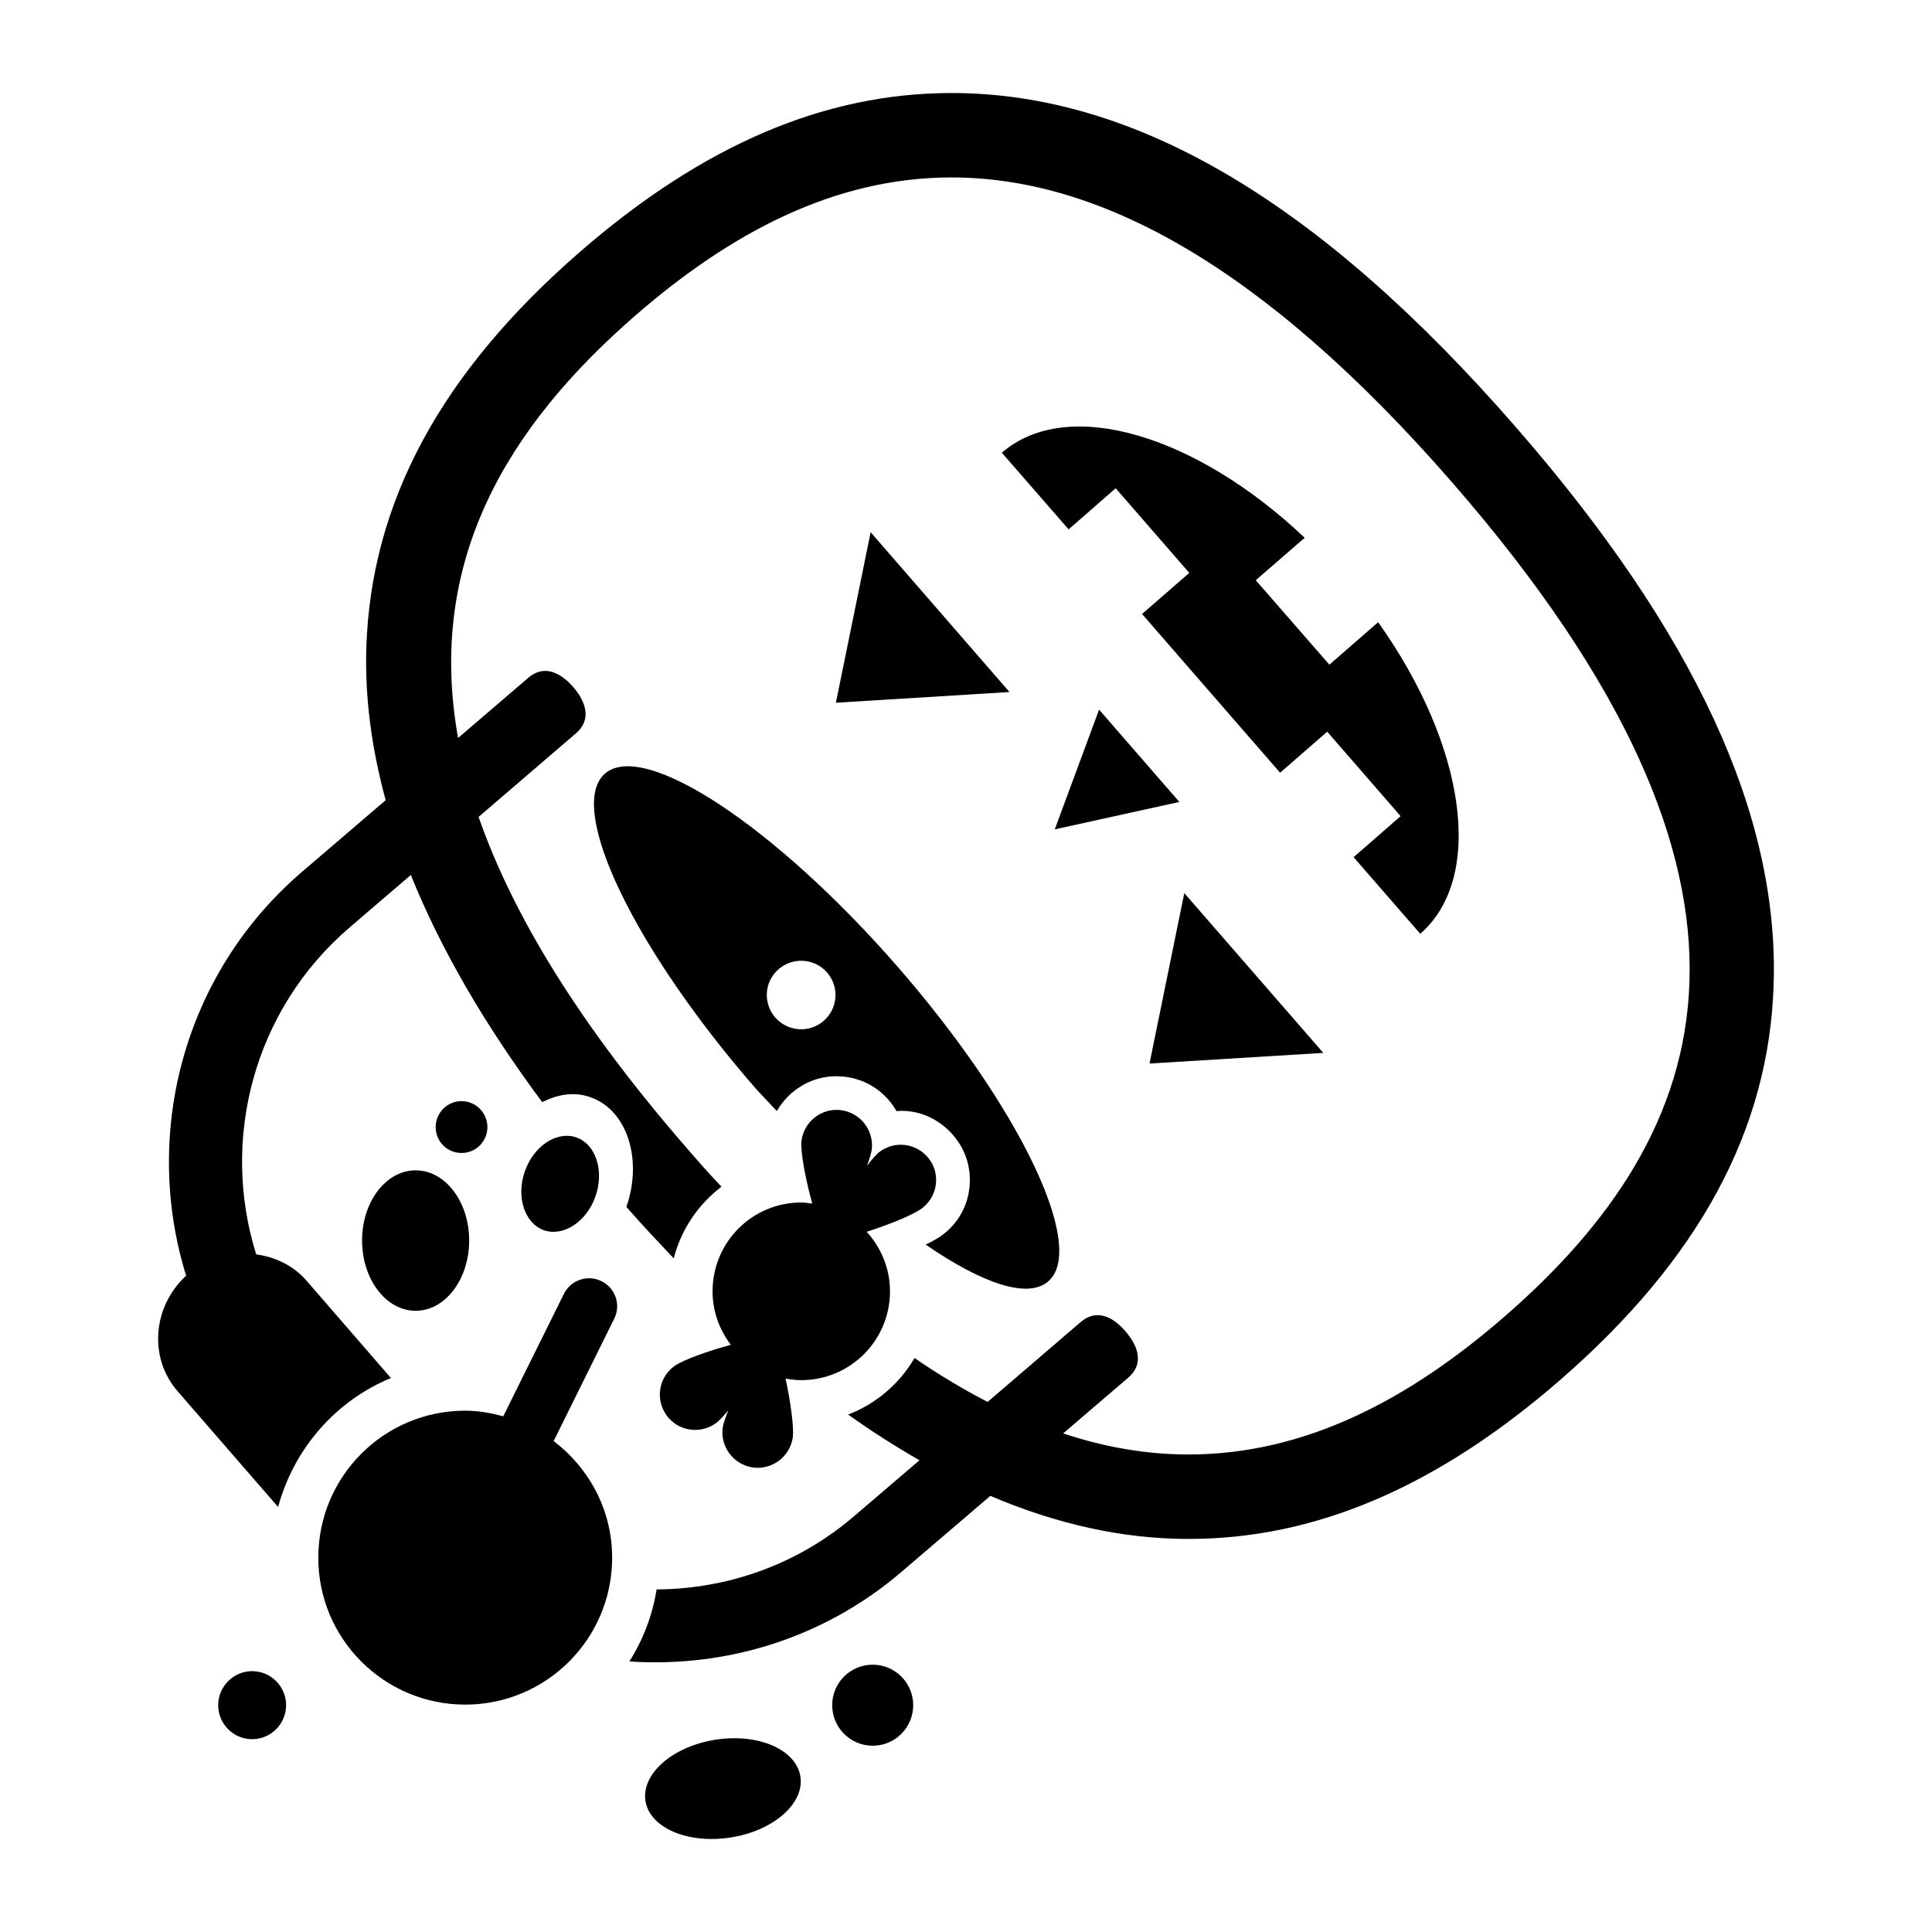
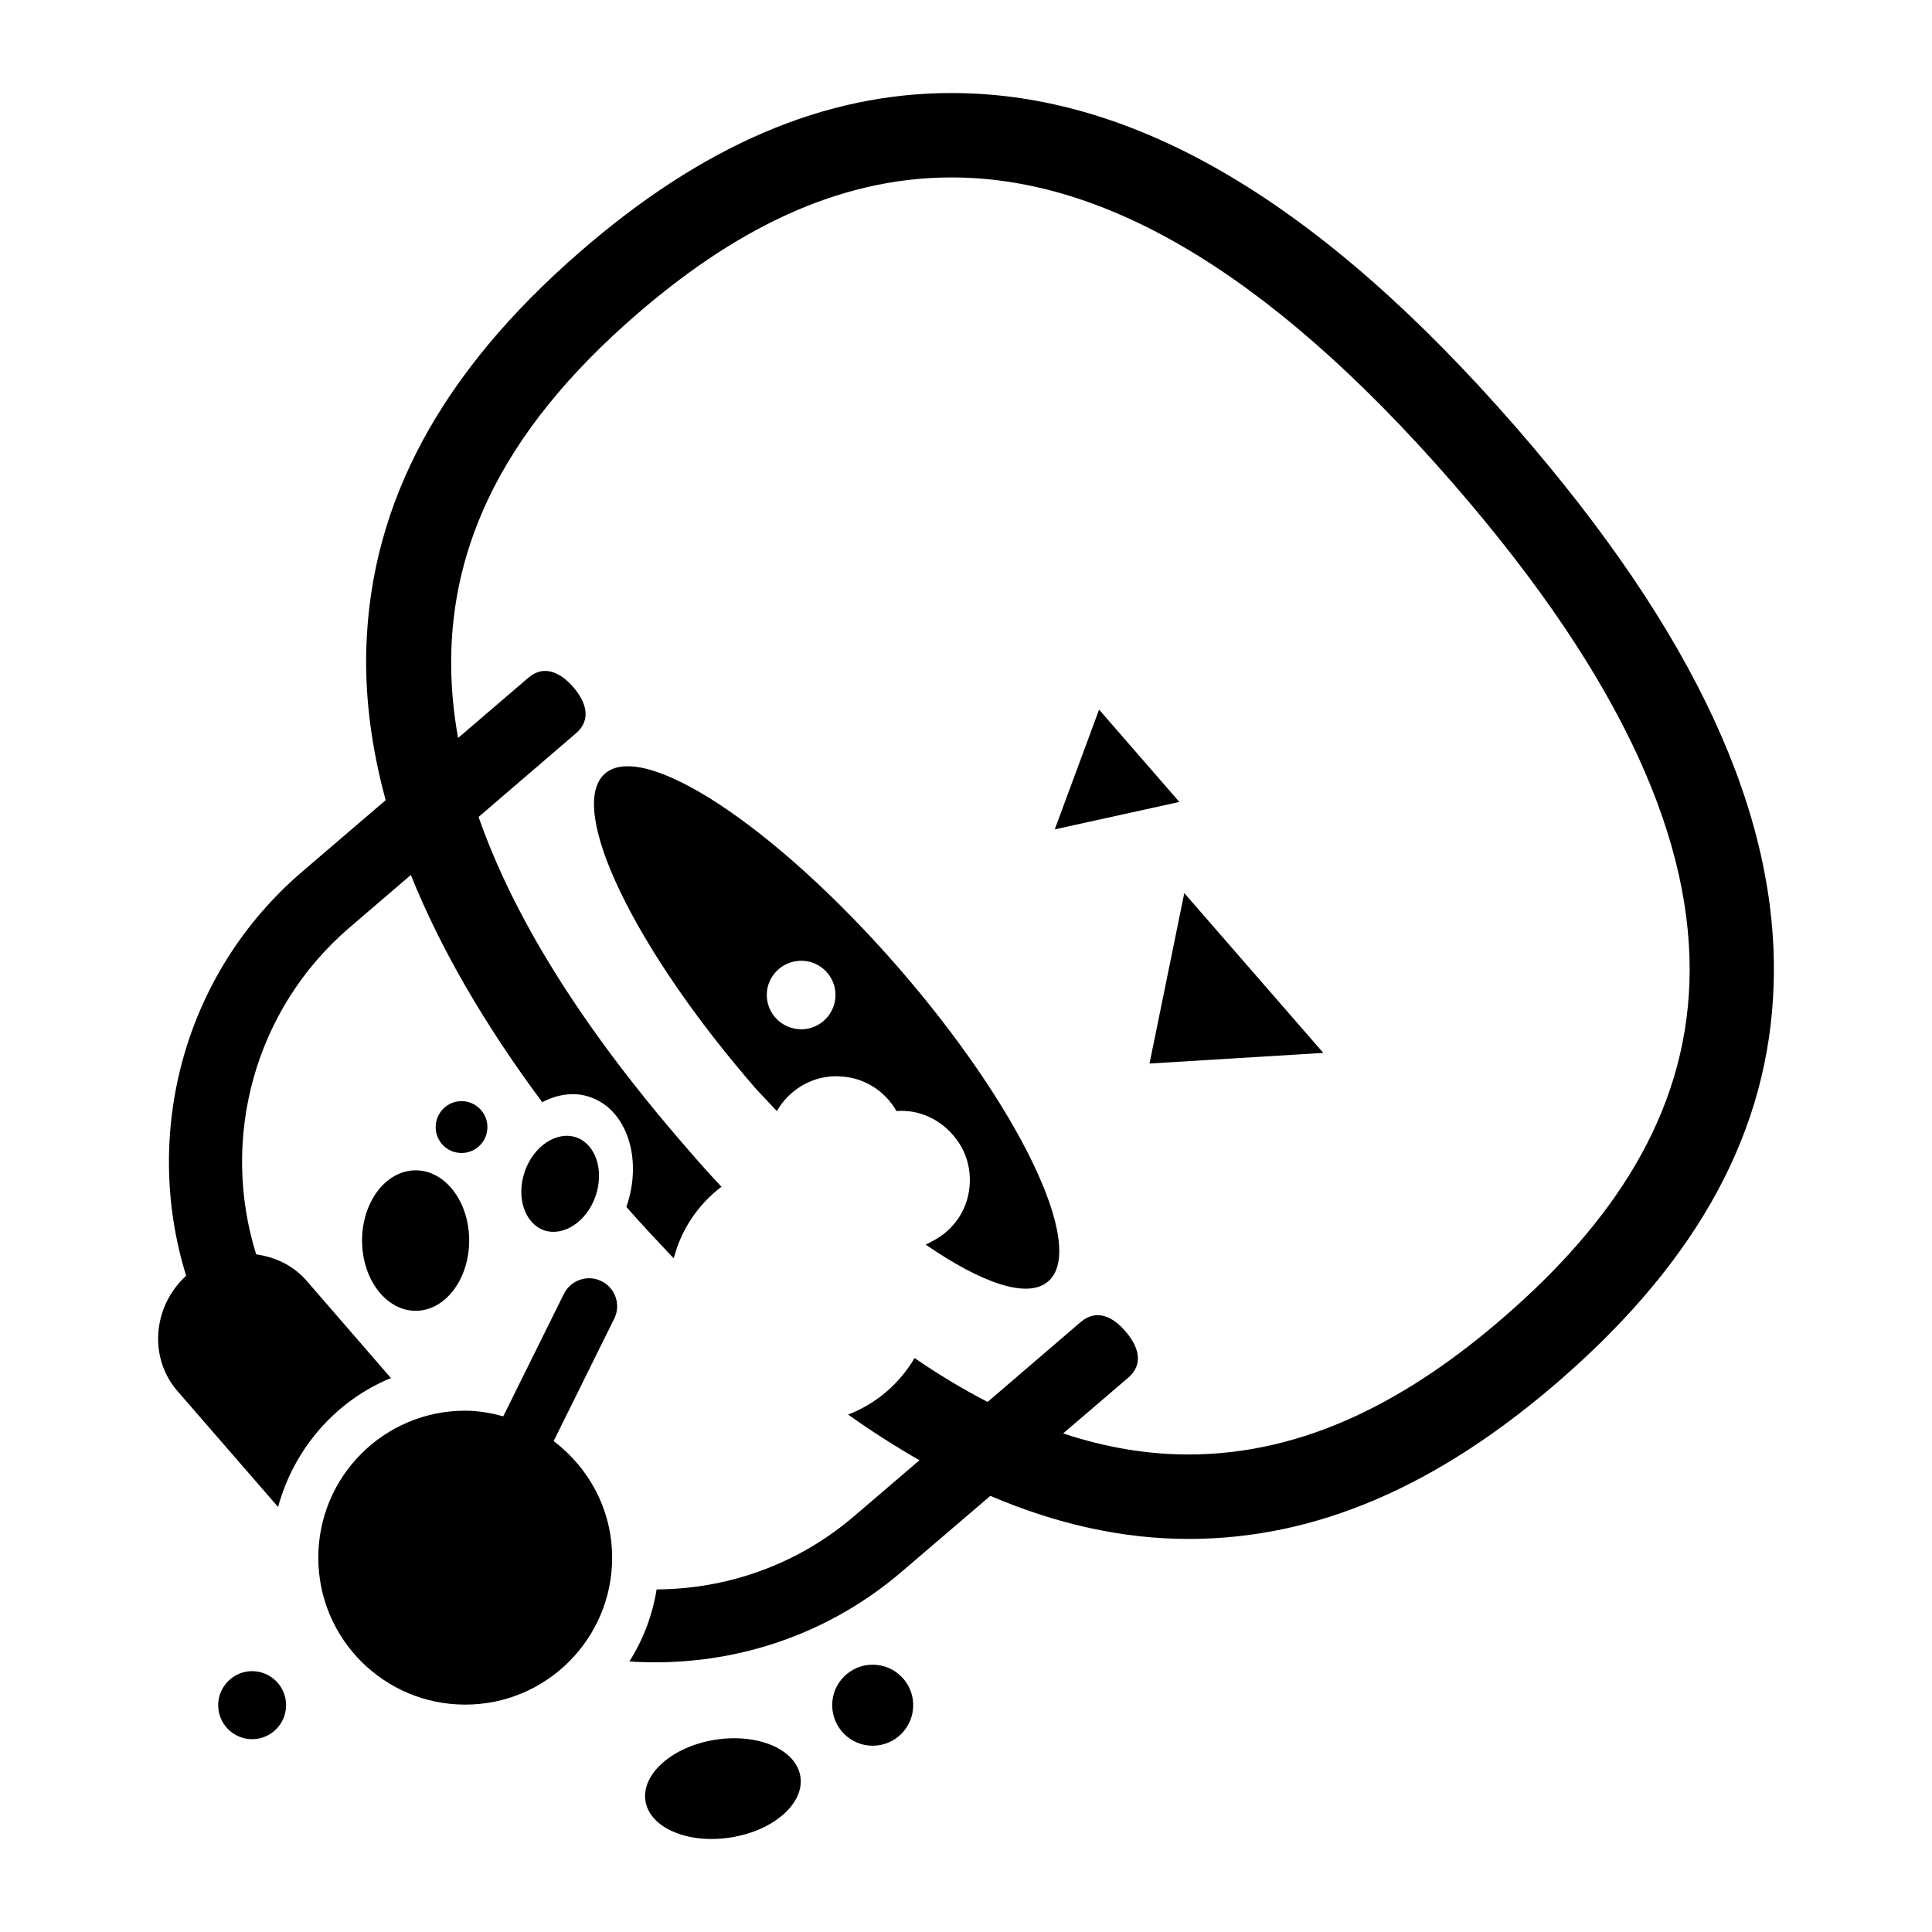
<svg xmlns="http://www.w3.org/2000/svg" fill="#000000" width="800px" height="800px" version="1.1" viewBox="144 144 512 512">
  <g>
    <path d="m423.52 363.79 33.02-7.266-21.27-24.469z" />
    <path d="m457.85 380.68-9.215 45.168 46.055-2.82z" />
-     <path d="m409.5 263.98 17.695 20.309 12.473-10.895 19.504 22.43-12.516 10.887 36.582 42.066 12.488-10.867 19.453 22.379-12.465 10.867 17.668 20.309c17.305-15.086 11.875-50.215-11.156-82.578l-12.93 11.258-19.504-22.379 12.961-11.25c-28.871-27.344-62.945-37.586-80.254-22.535z" />
-     <path d="m365.52 330.23 46.004-2.836-36.793-42.355z" />
    <path d="m545.89 257.39c-51.957-59.734-100.92-88.738-149.74-88.738-33.633 0-65.895 13.789-98.516 42.145-36.812 32.004-55.312 66.312-56.551 104.78-0.414 13.195 1.371 26.645 5.121 40.484l-22.172 18.988c-31.582 27.09-42.32 69.543-30.703 107.03-8.902 8.168-9.98 21.785-2.25 30.625l26.617 30.66c4.211-15.473 15.262-28.141 29.902-34.168l-22.555-26.023c-3.519-3.93-8.223-6.059-13.145-6.75-9.5-30.289-0.828-64.727 24.781-86.66l16.199-13.887c7.766 19.316 19.297 39.32 34.82 60.215 4.141-2.144 8.621-2.82 12.781-1.316 9.68 3.363 13.918 16.402 9.523 29.074 4.191 4.809 8.387 9.207 12.543 13.637 1.992-7.715 6.5-14.309 12.652-18.992-3.027-3.18-6.027-6.566-9.059-10.082-28.738-33.012-46.305-62.121-55.309-87.914l25.812-22.168c4.094-3.516 2.801-8.121-0.668-12.188-3.492-4.035-7.863-6.027-11.922-2.562l-18.656 15.988c-8.43-46.953 13.094-82.473 46.906-111.89 25.172-21.887 52.75-36.656 83.844-36.656 38.184 0 81.746 22.25 132.87 81.023 92.77 106.69 69.852 172.04 13.816 220.75-25.145 21.883-52.723 36.656-83.844 36.656-10.652 0-21.73-1.754-33.238-5.586l17.285-14.801c4.059-3.516 2.793-8.121-0.727-12.188-3.441-4.082-7.816-6.027-11.902-2.531l-24.68 21.184c-6.309-3.281-12.773-7.086-19.352-11.637-4.031 6.836-10.188 12.129-17.609 14.98 6.336 4.527 12.652 8.516 18.902 12.109l-17.254 14.766c-15.188 13.039-33.812 19.352-52.406 19.465-1.113 6.93-3.598 13.395-7.223 19.09 25.41 1.684 51.398-5.973 72.23-23.832l23.434-20.047c17.602 7.5 35.086 11.41 52.547 11.41 33.66 0 65.895-13.816 98.516-42.168 36.836-32.059 55.336-66.309 56.523-104.78 1.438-44.875-20.863-93.148-68.145-147.5z" />
    <path d="m303.43 483.54c-3.699-1.859-8.172-0.312-9.988 3.344l-16.07 32.445c-3.231-0.855-6.566-1.484-10.082-1.484-21.508 0-38.938 17.41-38.938 38.969 0 21.496 17.434 38.926 38.938 38.926 21.496 0 38.934-17.434 38.934-38.926 0-12.707-6.156-23.809-15.5-30.918l16.043-32.418c1.84-3.648 0.336-8.133-3.336-9.938z" />
    <path d="m239.95 472.75c0 10.273 6.363 18.625 14.207 18.625 7.832 0 14.176-8.352 14.176-18.625 0-10.301-6.336-18.602-14.176-18.602-7.844 0-14.207 8.301-14.207 18.602z" />
    <path d="m301.83 461.01c2.328-6.809 0.074-13.742-5.07-15.578-5.172-1.809-11.332 2.25-13.68 9-2.352 6.777-0.078 13.738 5.066 15.602 5.203 1.762 11.305-2.25 13.684-9.023z" />
    <path d="m273.17 442.69c0-3.773-3.078-6.879-6.856-6.879-3.801 0-6.856 3.106-6.856 6.879 0 3.812 3.051 6.863 6.856 6.863 3.777 0 6.856-3.051 6.856-6.863z" />
    <path d="m304.31 349.02c-10.293 9 7.688 46.43 40.102 83.609 1.84 2.016 3.648 3.852 5.457 5.82 3.184-5.508 9.031-9.238 15.781-9.238l1.887 0.105c6.102 0.586 11.203 4.141 14.047 9.137 5.922-0.52 11.715 2.223 15.418 6.879 3.078 3.773 4.445 8.559 3.906 13.418-0.508 4.871-2.945 9.238-6.809 12.266-1.051 0.875-2.789 1.859-4.781 2.82 14.953 10.301 27.09 14.48 32.496 9.723 10.293-8.949-7.656-46.383-40.102-83.559-32.434-37.145-67.098-59.938-77.402-50.98zm52.027 49.59c4.992 0 9.078 4.062 9.078 9.051 0 5.043-4.086 9.109-9.078 9.109-5.039 0-9.129-4.062-9.129-9.109-0.004-4.984 4.09-9.051 9.129-9.051z" />
    <path d="m333.55 605.05c-11.336 1.785-19.609 9.062-18.5 16.199 1.113 7.164 11.258 11.488 22.586 9.699 11.336-1.758 19.609-9.023 18.473-16.172-1.137-7.164-11.23-11.508-22.559-9.727z" />
    <path d="m210.82 586.87c-4.965 0-9 4.082-9 9 0 4.992 4.035 9.031 9 9.031 4.973 0 9-4.043 9-9.031 0.004-4.918-4.027-9-9-9z" />
    <path d="m375.27 585.16c-5.922 0-10.73 4.809-10.73 10.707 0 5.973 4.812 10.766 10.73 10.766 5.93 0 10.738-4.785 10.738-10.766-0.004-5.894-4.812-10.707-10.738-10.707z" />
-     <path d="m320.64 519.07c3.027 4.215 8.922 5.117 13.117 2.066 0.801-0.586 1.988-1.863 3.262-3.387-0.723 1.812-1.32 3.465-1.477 4.477-0.75 5.148 2.82 9.887 7.922 10.664 5.121 0.715 9.879-2.82 10.629-7.949 0.363-2.672-0.594-9.523-1.914-15.598 1.344 0.234 2.742 0.41 4.164 0.41 12.992 0 23.516-10.531 23.516-23.543 0-6.074-2.375-11.582-6.18-15.773 6.023-1.914 12.723-4.629 14.875-6.394 4.035-3.231 4.707-9.137 1.5-13.137-3.262-4.035-9.102-4.742-13.188-1.484-0.785 0.672-1.922 1.969-3.106 3.551 0.672-1.863 1.188-3.551 1.293-4.574 0.465-5.129-3.262-9.656-8.406-10.227-5.144-0.508-9.75 3.234-10.266 8.406-0.258 2.848 1.164 10.215 2.871 16.379-0.957-0.105-1.887-0.285-2.898-0.285-13.008 0-23.516 10.5-23.516 23.539 0 5.391 1.84 10.195 4.836 14.18-6.027 1.629-12.754 4.035-14.953 5.637-4.176 3.023-5.109 8.848-2.082 13.043z" />
+     <path d="m320.64 519.07z" />
  </g>
</svg>